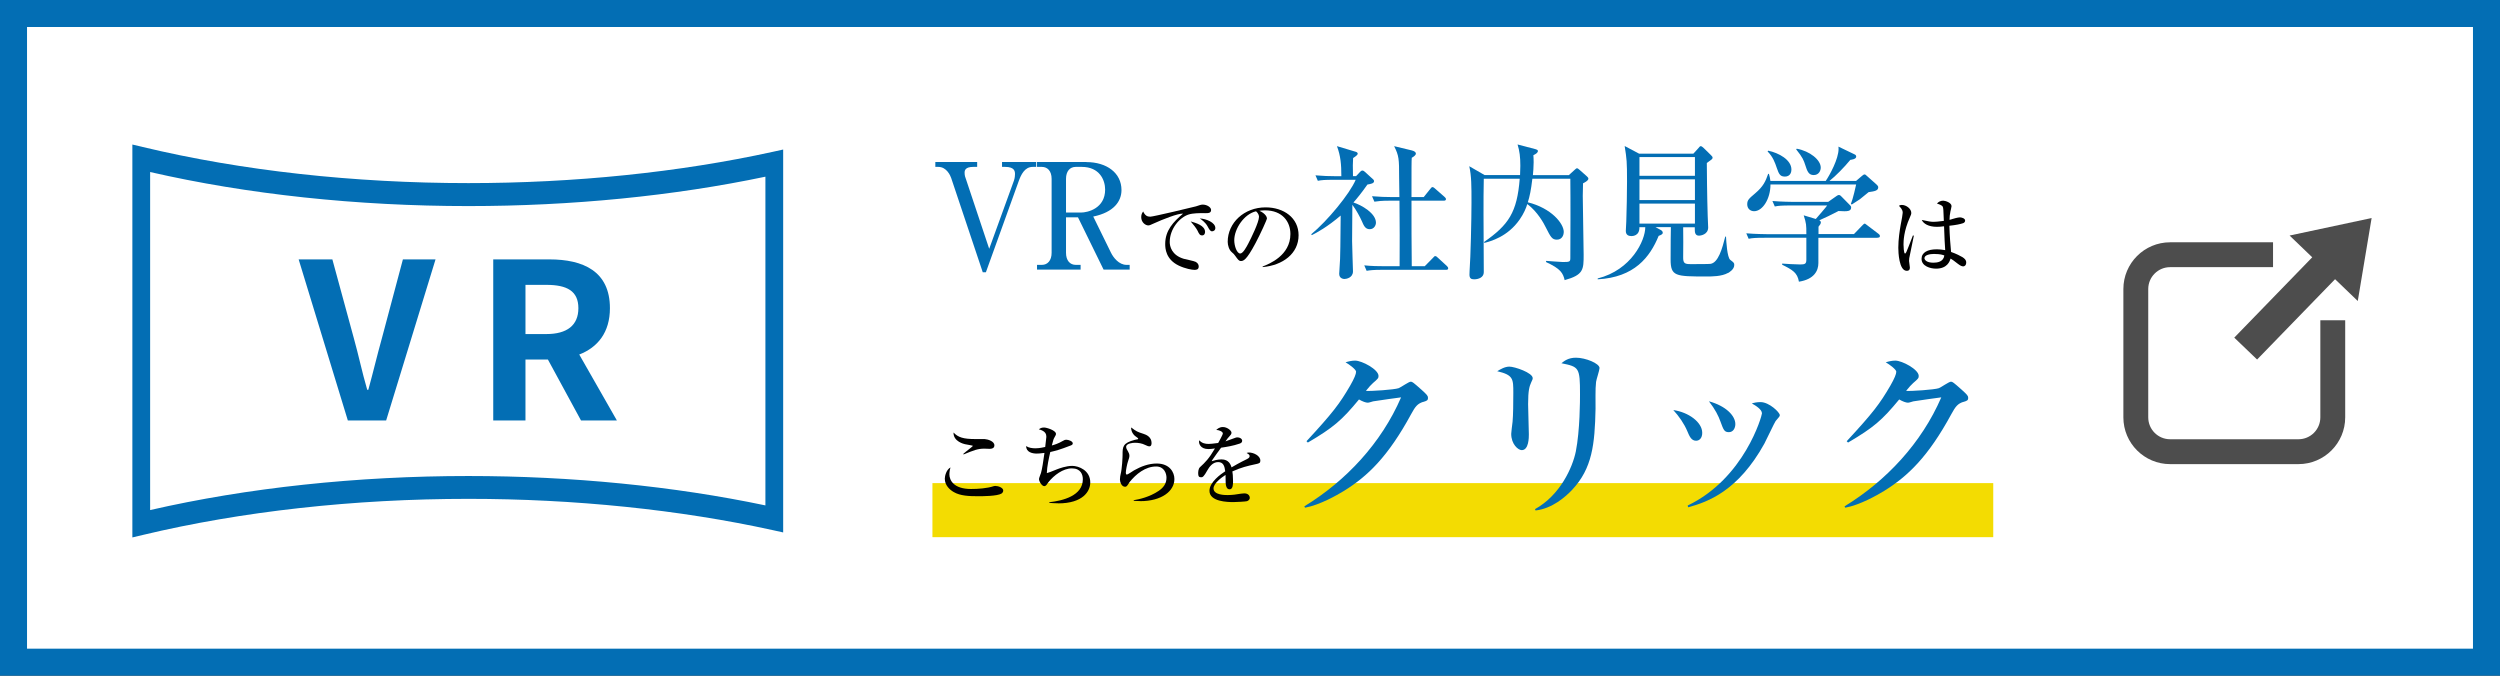
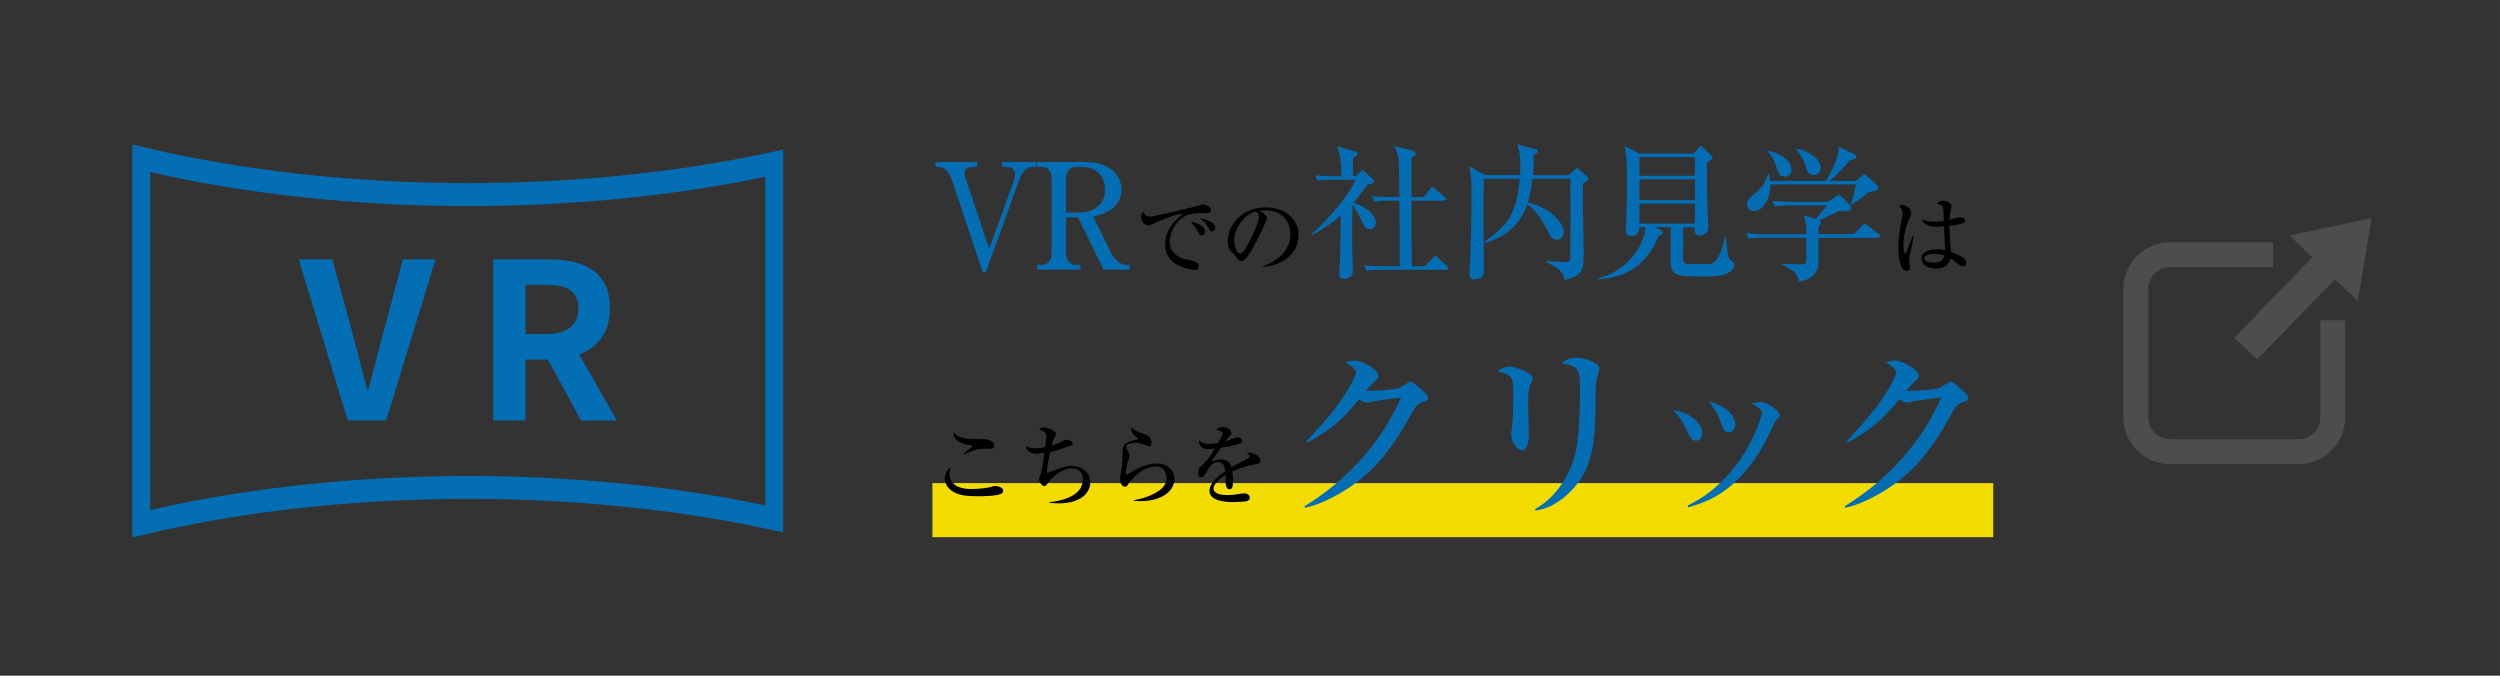
<svg xmlns="http://www.w3.org/2000/svg" id="b" viewBox="0 0 370 100">
  <rect x="0" y="0" width="370" height="100" fill="#333333" stroke="none" />
  <defs>
    <style>.d{fill:#fff;}.e{fill:#f3dc02;}.f{fill:#036eb4;}.g{fill:#4d4d4d;}</style>
  </defs>
  <g id="c">
    <g>
      <g>
-         <rect class="d" x="2" y="2" width="366" height="96" />
-         <path class="f" d="M366,4V96H4V4H366m4-4H0V100H370V0h0Z" />
-       </g>
+         </g>
      <rect class="e" x="138" y="71.5" width="157" height="8" />
      <g>
        <path class="f" d="M19.59,79.56V21.39l1.56,.37c14.59,3.5,31.25,5.34,48.18,5.34,15.68,0,31.25-1.6,45.04-4.63l1.54-.34v56.67l-1.54-.34c-13.79-3.03-29.36-4.63-45.04-4.63-16.93,0-33.59,1.85-48.18,5.34l-1.56,.37Zm2.63-54.11v50.04c14.37-3.3,30.61-5.04,47.11-5.04,15.24,0,30.4,1.5,43.95,4.35V26.15c-13.55,2.85-28.7,4.35-43.95,4.35-16.49,0-32.74-1.74-47.11-5.04Z" />
        <g>
          <path class="f" d="M44.2,38.39h4.99l3.16,11.6c.74,2.64,1.22,5.03,2,7.7h.16c.74-2.67,1.29-5.06,2.03-7.7l3.09-11.6h4.83l-7.31,23.84h-5.67l-7.28-23.84Z" />
          <path class="f" d="M85.99,62.23l-4.9-9.02h-3.32v9.02h-4.77v-23.84h8.31c4.99,0,8.96,1.74,8.96,7.22,0,3.58-1.8,5.8-4.54,6.86l5.57,9.76h-5.32Zm-8.22-12.79h3.09c3.06,0,4.74-1.29,4.74-3.83s-1.68-3.45-4.74-3.45h-3.09v7.28Z" />
        </g>
      </g>
      <g>
        <path class="f" d="M146.41,36.8l3.66-10.09c.13-.39,.15-.78,.15-.94,0-.41-.06-1.07-1.46-1.07h-.46v-.72h5.06v.72h-.52c-1.2,0-1.74,1.18-2.09,2.16l-4.84,13.44h-.46l-4.68-13.97c-.11-.31-.65-1.63-1.9-1.63h-.44v-.72h6.19v.72h-.57c-1.15,0-1.29,.48-1.29,.85,0,.13,.02,.44,.06,.54l3.57,10.7Z" />
        <path class="f" d="M160.79,23.99c3.01,0,5.19,1.61,5.19,4.14,0,1.66-1.13,3.29-4.18,3.92l2.62,5.34c.35,.72,1.18,1.81,2.31,1.81h.46v.7h-3.86l-3.79-7.74h-1.77v5.25c0,1.15,.59,1.79,1.44,1.79h.72v.7h-6.45v-.7h.72c.85,0,1.44-.65,1.44-1.79v-10.94c0-1.16-.61-1.77-1.44-1.77h-.72v-.72h7.32Zm-3.03,7.47h2.2c1.05,0,3.6-.63,3.6-3.4,0-1.42-.83-3.36-3.46-3.36h-.89c-.87,0-1.44,.65-1.44,1.77v4.99Z" />
        <path d="M178.29,31.54c-.77,0-1.71,0-2.35,.2-1.36,.42-2.82,2.13-2.82,4.08,0,.63,.28,1.94,2.07,2.48,.27,.08,1.56,.33,1.78,.46,.31,.18,.44,.41,.44,.68,0,.5-.41,.5-.65,.5-.33,0-1.33-.17-2.3-.63-1.94-.93-2.01-2.56-2.01-3.2,0-2.01,1.2-3.27,2.64-4.49-.71-.07-3.11,.89-4.24,1.41-.65,.3-.73,.33-.92,.33-.37,0-1.03-.41-1.03-1.24,0-.43,.18-.67,.29-.82,.27,.59,.59,.77,1.05,.77,.42,0,6.47-1.44,6.76-1.53,.52-.18,.78-.26,1.01-.26,.61,0,1.23,.39,1.23,.79,0,.48-.41,.48-.93,.48Zm-.37,3.3c-.34,0-.45-.2-.69-.71-.17-.34-.64-.94-1.01-1.36,.77,.22,2.13,.61,2.13,1.56,0,.22-.11,.51-.43,.51Zm1.5-.6c-.29,0-.41-.2-.71-.76-.3-.55-.84-.94-1.14-1.15,.97,.05,2.3,.61,2.3,1.42,0,.35-.29,.48-.46,.48Z" />
        <path d="M186.87,39.44c.95-.37,4.11-1.61,4.11-4.81,0-1.82-1.18-3.5-3.77-3.5-.39,0-.65,.04-.82,.07,.88,.38,1.12,.93,1.12,1.12,0,.18-.97,2.31-1.69,3.66-1.36,2.56-1.8,2.65-2.17,2.65-.29,0-.43-.2-.84-.77-.18-.26-.24-.3-.52-.55-.39-.33-.59-1.02-.59-1.52,0-2.81,2.43-5.1,5.61-5.1,2.68,0,4.88,1.54,4.88,4.13,0,2.72-2.35,4.45-5.32,4.71v-.09Zm-4.2-3.88c0,.84,.39,1.96,.88,1.96,.42,0,.93-.97,1.2-1.48,.42-.8,1.58-3.17,1.58-3.95,0-.09-.01-.45-.44-.82-1.78,.41-3.22,2.6-3.22,4.29Z" />
        <path class="f" d="M194.06,34.67c2.38-1.96,5.71-5.99,6.58-8.06h-3.25c-1.33,0-1.81,.04-2.35,.15l-.35-.81c1.03,.09,2.05,.13,3.09,.13h.74c0-1.76-.11-3.01-.65-4.45l2.7,.81c.11,.02,.37,.11,.37,.3s-.28,.39-.68,.65c-.02,.3-.04,.7-.04,1.07,0,.22,.02,1.35,.02,1.61h.46l.59-.63c.09-.11,.22-.2,.35-.2s.28,.11,.37,.2l1.24,1.13s.11,.11,.11,.24c0,.33-.46,.41-.98,.5-.85,1.2-1.44,1.94-2.07,2.66,1.18,.37,3.33,1.59,3.33,2.99,0,.35-.26,.96-.92,.96s-.87-.5-1.2-1.26c-.2-.46-.81-1.63-1.37-2.35-.02,.85-.04,5.29-.04,5.36,0,.7,.13,4.21,.13,4.49,0,.96-1,1.13-1.26,1.13-.11,0-.78-.04-.78-.76,0-.07,.13-2.03,.13-2.2,.04-1.09,.04-1.61,.09-6.43-1.98,1.7-3.57,2.55-4.27,2.9l-.09-.13Zm11.7-4.97c-1.33,0-1.81,.07-2.35,.15l-.35-.81c1.03,.09,2.07,.13,3.09,.13h.96c-.02-.46-.04-2.53-.04-2.94,0-2.68-.02-3.18-.74-4.6l2.61,.63c.37,.09,.61,.26,.61,.46,0,.26-.35,.48-.61,.63-.04,.57-.04,1.09-.04,5.82h1.81l.96-1.2c.2-.24,.22-.28,.35-.28s.35,.2,.39,.24l1.37,1.2c.13,.13,.22,.2,.22,.35,0,.2-.2,.22-.33,.22h-4.77c0,3.25,0,6.71,.04,9.7h1.92l1.2-1.22c.22-.24,.26-.28,.35-.28,.15,0,.31,.15,.41,.26l1.31,1.2c.11,.11,.2,.22,.2,.35,0,.2-.17,.22-.33,.22h-9.39c-1.33,0-1.81,.06-2.35,.15l-.35-.81c1.02,.11,2.05,.13,3.09,.13h2.14c.02-4.05,.02-4.86-.02-9.7h-1.35Z" />
        <path class="f" d="M219.6,26.43c-.04,1.46-.04,3.57-.04,5.34,0,1.35,.04,7.3,.04,8.52,0,.76-.76,1.05-1.44,1.05-.46,0-.68-.17-.68-.7,0-.11,.02-.46,.02-.59,.15-1.92,.28-7.6,.28-10.07s0-3.94-.33-5.38l2.27,1.31h5.25c.02-.28,.04-1.07,.04-1.37,0-1.31-.11-2.18-.41-3.16l2.66,.7c.15,.04,.35,.11,.35,.26,0,.26-.28,.44-.67,.63,.02,.26,.04,.57,.04,1.05,0,.63-.07,1.55-.11,1.9h5.32l.79-.72c.13-.13,.33-.3,.41-.3,.11,0,.26,.13,.41,.26l1.04,.92c.13,.13,.24,.22,.24,.37,0,.3-.61,.59-.79,.68-.02,.48-.04,1.33-.04,1.85,0,1.37,.13,7.45,.13,8.69,0,2.22,0,3.01-2.81,3.79-.24-1.02-.57-1.68-2.77-2.68l.04-.17c.37,.02,2.09,.17,2.46,.17,1.02,0,1.11-.04,1.11-.61,0-.92,.02-5.01,.02-5.86,0-.89,0-5.43-.02-5.86h-5.62c-.2,1.7-.39,2.59-.67,3.49,3.49,.87,5.32,3.14,5.32,4.4,0,.31-.17,1.13-1.02,1.13-.72,0-.92-.39-1.66-1.85-.26-.54-1.2-2.29-2.72-3.42-.17,.57-.52,1.42-1.13,2.29-1.79,2.57-4.31,3.22-5.21,3.46l-.07-.13c3.64-2.53,4.9-4.38,5.29-9.37h-5.34Z" />
        <path class="f" d="M255.73,40.4c-.92,.52-2.38,.52-3.14,.52-4.64,0-5.34-.02-5.34-2.53,0-1.79,.02-4.29,.04-4.77h-2.27l.81,.44c.15,.09,.26,.22,.26,.41,0,.17-.24,.31-.61,.44-1.29,3.16-3.6,6.14-9.02,6.43v-.13c4.99-1.26,7.04-5.62,7.04-7.58h-.87c.04,1.31-1.05,1.31-1.18,1.31-.41,0-.83-.15-.83-.76,0-.22,.07-1.2,.07-1.39,.06-1.96,.11-3.99,.11-5.95,0-2.96-.04-3.25-.35-5.23l2.13,1.13h8.04l.74-.81c.09-.11,.22-.3,.35-.3,.15,0,.3,.17,.44,.28l1.07,1.05c.2,.2,.24,.26,.24,.37s-.04,.2-.22,.33l-.63,.46c0,.78,.04,5.1,.13,7.82,0,.28,.07,1.48,.07,1.72,0,1.09-1.18,1.22-1.35,1.22-.63,0-.63-.57-.63-.98v-.26h-1.72c.02,1.44,.02,2.99,0,4.4-.02,.94,.24,1.05,1.11,1.05,.98,0,2.7,0,2.94-.04,1.13-.17,1.72-2.2,2.18-4.03h.11c.04,.72,.17,3.09,.63,3.44,.54,.41,.59,.46,.59,.76,0,.65-.72,1.07-.94,1.2Zm-4.88-17.15h-8.21v2.77h8.21v-2.77Zm0,3.29h-8.21v3.07h8.21v-3.07Zm0,3.59h-8.21v2.96h8.21v-2.96Z" />
        <path class="f" d="M277.88,35.19h-8.76v3.75c0,1.11-.61,2.4-2.88,2.75-.22-1.33-.96-1.76-2.48-2.51v-.17c.39,.04,2.11,.13,2.66,.13,.72,0,.92-.09,.92-.7v-3.25h-6.19c-1.33,0-1.81,.04-2.35,.15l-.35-.81c1.31,.11,2.85,.13,3.09,.13h5.8c0-1.39,0-1.55-.39-2.79l1.79,.54c.31-.35,1.57-1.81,1.68-2h-5.4c-1.33,0-1.81,.04-2.35,.15l-.35-.81c1.33,.11,2.86,.13,3.09,.13h5.16l1.24-.87c.11-.09,.26-.15,.33-.15,.17,0,.28,.09,.41,.24l1.31,1.33c.09,.09,.11,.17,.11,.26,0,.59-.5,.63-1.87,.54-1.09,.57-1.98,1-2.83,1.37,.13,.11,.22,.17,.22,.3,0,.22-.15,.41-.35,.65v1.09h5.25l1.11-1.15c.22-.22,.37-.39,.46-.39s.11,.02,.39,.24l1.66,1.26c.06,.04,.22,.17,.22,.33,0,.22-.17,.24-.33,.24Zm-1.33-6.75c-.22,.15-1.09,.92-1.29,1.05-.37,.24-.59,.37-1.2,.78l-.13-.09c.3-.7,.74-2.66,.78-2.88h-12.68c0,2.16-1.18,3.96-2.42,3.96-.57,0-1.02-.39-1.02-1.02s.24-.83,1.18-1.63c1.2-1.02,1.53-1.76,1.92-2.88h.11c.11,.37,.17,.63,.22,1.05h8.19c.59-.87,1.9-3.25,1.9-4.75,0-.11,0-.17-.02-.33l2.35,1.13c.15,.06,.28,.15,.28,.35,0,.39-.74,.46-.87,.48-.91,1.11-2.18,2.4-3.09,3.12h3.94l.89-.76c.24-.2,.28-.2,.35-.2,.13,0,.15,.02,.41,.26l1.35,1.2c.24,.22,.28,.33,.28,.44,0,.5-.52,.59-1.44,.72Zm-12.42-2.31c-.63,0-.85-.33-1.16-1.26-.28-.81-.54-1.61-1.37-2.46l.09-.11c1.57,.33,3.44,1.35,3.44,2.79,0,.26-.07,1.05-1,1.05Zm4.29-.22c-.76,0-.96-.61-1.24-1.48-.22-.67-.35-1.09-1.35-2.33l.09-.09c1.94,.35,3.55,1.66,3.55,2.79,0,.46-.28,1.11-1.05,1.11Z" />
        <path d="M282.57,38.19c-.01,.13-.03,.29-.03,.43,0,.16,.12,.82,.12,.96,0,.16,0,.5-.46,.5-1.16,0-1.25-2.79-1.25-3.41,0-1.28,.21-2.58,.35-3.39,.16-.81,.3-1.59,.3-1.79,0-.17,0-.48-.55-1.03,.18-.13,.33-.13,.42-.13,.65,0,1.4,.56,1.4,1.18,0,.18-.05,.3-.2,.64-.93,2.07-.95,3.53-.95,4.05,0,.17,.03,1.32,.22,1.32,.05,0,.11-.03,.2-.22,.05-.14,.54-1.27,.97-2.45l.14,.03s-.68,3.31-.68,3.32Zm7.98,1.23c-.2,0-.37-.07-.75-.35-.64-.51-.89-.67-1.11-.8-.13,.38-.47,1.49-2.16,1.49-.81,0-2.14-.35-2.14-1.45,0-.94,.89-1.41,2.21-1.41,.54,0,.93,.07,1.29,.12-.07-.9-.1-1.71-.17-3.53-.44,.06-.77,.08-1.06,.08-1.25,0-2-.48-2.24-1.02,1.03,.22,1.32,.28,1.75,.28,.16,0,.77-.03,1.52-.14-.06-1.7-.08-1.9-.16-2.09-.09-.22-.56-.38-.86-.47,.22-.27,.56-.43,.92-.43,.31,0,1.24,.29,1.24,.81,0,.09-.14,.69-.17,.8-.09,.41-.12,.8-.13,1.22,.09-.01,.25-.05,.44-.12,.09-.03,.79-.24,1.11-.24,.2,0,.76,.13,.76,.48,0,.21-.16,.34-.33,.39-.42,.14-1.03,.27-2,.37,.04,1.54,.17,3.06,.25,3.88,.77,.27,1.39,.59,1.69,.77,.3,.2,.55,.41,.55,.78,0,.45-.27,.59-.46,.59Zm-4.25-1.84c-.72,0-1.48,.17-1.48,.63,0,.24,.3,.67,1.33,.67,.59,0,1.49-.14,1.61-1.07-.26-.1-.62-.22-1.46-.22Z" />
        <path d="M148.22,73.05c-.67,.39-2.8,.39-3.49,.39-1.29,0-2.62-.05-3.58-.62-.58-.33-1.32-.99-1.32-1.97,0-.38,.21-1.33,.84-1.67-.16,.55-.16,.96-.16,1.02,0,.89,.65,2.17,3.2,2.17,1.05,0,2.35-.09,3.34-.41,.09-.03,.16-.04,.27-.04,.43,0,1.16,.26,1.16,.68,0,.24-.17,.39-.26,.44Zm-1.69-6.62c-.13,0-.75-.03-.86-.03-.95,0-1.56,.24-3.06,.86l-.05-.08c.21-.21,1.44-1.14,1.44-1.19s-1.01-.21-1.18-.25c-.12-.03-1.74-.38-1.7-1.73,.68,.72,1.45,.97,3.24,.97,.22,0,1.18-.01,1.36,0,.46,.03,1.45,.31,1.45,.93,0,.46-.44,.51-.64,.51Z" />
        <path d="M156.61,74.49c-.6,0-.99-.04-1.32-.07v-.09c2.03-.22,4.97-.97,4.97-3.4,0-.69-.31-1.61-1.62-1.61s-2.65,1.01-3.48,2.05c-.05,.07-.25,.35-.29,.41-.08,.1-.2,.17-.33,.17-.33,0-.77-.68-.77-1.06,0-.14,.26-.77,.3-.9,.17-.59,.33-1.69,.51-2.96-.63,.09-.98,.1-1.15,.1-.65,0-1.57-.21-1.56-1.11,.37,.26,.92,.33,1.37,.33,.25,0,.62-.01,1.45-.2,.07-.5,.17-1.36,.17-1.49,0-.38-.1-.86-1.11-1.12,.13-.1,.34-.27,.76-.27,.39,0,1.77,.43,1.77,.93,0,.14-.01,.18-.22,.54-.14,.25-.16,.29-.39,1.19,.33-.09,.93-.26,1.62-.67,.27-.16,.35-.18,.51-.18,.35,0,.97,.22,.97,.54,0,.17-.14,.25-.3,.31-1.67,.65-2.22,.78-3.03,.97-.21,.93-.48,2.12-.51,3.12,.35-.1,.47-.14,1.5-.56,.34-.13,1.33-.51,2.26-.51s2.67,.64,2.67,2.46c0,1.28-1.07,3.09-4.75,3.09Z" />
        <path d="M168.74,74.16c-.43,0-.72-.03-.95-.04v-.09c.8-.13,2.34-.47,3.66-1.36,.73-.48,1.19-1.09,1.19-1.97,0-.63-.34-1.66-1.53-1.66-1.61,0-2.99,1.14-3.91,2.28-.05,.08-.26,.41-.31,.47-.17,.24-.29,.25-.38,.25-.54,0-.76-.73-.76-1.08s.07-.6,.09-.72c.24-.89,.3-2.67,.3-2.92,0-1.18,0-1.75,1.8-2.22,.08-.03,.42-.07,.48-.1,.01-.01,.03-.04,.03-.07,0-.07-.04-.1-.44-.39-.21-.14-.61-.61-.61-1.28,.81,.61,.92,.65,1.84,.95,.42,.13,1.19,.47,1.19,1.35,0,.2-.04,.5-.33,.5-.12,0-.22-.01-.6-.2-.48-.25-1.03-.33-1.54-.33-.31,0-1.29,.09-1.29,.6,0,.22,.09,.39,.3,.73,.1,.17,.18,.37,.18,.59,0,.21-.05,.37-.22,.88-.11,.3-.31,1.29-.31,1.62,0,.08,.01,.29,.16,.29,.11,0,.89-.52,1.06-.63,1.03-.58,2.17-1.01,3.35-1.01,1.93,0,2.62,1.31,2.62,2.29,0,1.82-1.92,3.28-5.05,3.28Z" />
        <path d="M185.87,68.69c-1.32,.29-2.08,.46-3.48,1.08,.04,.22,.1,.73,.1,1.43,0,.42,0,1.22-.51,1.22-.58,0-.59-.84-.59-1.4,0-.51,0-.56-.01-.73-.59,.37-1.78,1.26-1.78,1.99,0,.99,1.7,.99,2.08,.99,.64,0,1.37-.09,2.01-.21,.18-.03,.31-.04,.47-.04,.64,0,.81,.43,.81,.65,0,.34-.33,.48-.44,.51-.2,.05-1.45,.13-1.99,.13-.84,0-3.54-.05-3.54-1.67,0-1.28,1.67-2.46,2.33-2.89-.09-.69-.23-1.36-1.05-1.36s-1.32,.75-1.58,1.2c-.54,.97-.71,1.05-.93,1.05-.34,0-.44-.16-.44-.58,0-.18,.01-.68,.27-.92,.79-.73,1.32-1.24,2.21-2.77-.51,.07-.71,.09-.98,.09-1.23,0-1.38-.88-1.38-1.06,0-.09,.01-.14,.04-.24,.39,.44,.86,.54,1.39,.54,.27,0,.56-.03,1.41-.14,.14-.26,.69-1.22,.69-1.41,0-.24-.48-.51-.98-.51,.18-.17,.48-.44,.99-.44,.62,0,1.27,.52,1.27,.84,0,.2-.13,.34-.25,.47-.31,.34-.34,.38-.64,.81,.5-.18,1.37-.5,1.49-.54s.2-.05,.29-.05c.33,0,.69,.2,.69,.51,0,.24-.18,.35-.39,.42-.97,.33-1.86,.47-2.73,.6-.21,.29-1.16,1.58-1.29,1.8-.04,.07-.09,.17-.11,.2,.34-.1,.84-.27,1.46-.27,1.11,0,1.37,.82,1.49,1.18,.33-.2,1.14-.67,2.29-1.23,.31-.16,.38-.27,.38-.43,0-.2-.08-.25-.44-.47,.12-.04,.21-.07,.34-.07,.68,0,1.69,.47,1.69,1.2,0,.34-.13,.41-.65,.52Z" />
        <path class="f" d="M210.62,59.48c-.82,.26-1.16,.68-1.76,1.79-3.43,6.32-6.44,9.21-9.98,11.4-1.08,.65-3.49,2.04-5.73,2.47l-.11-.2c6.21-3.8,11.4-9.38,14.32-16.13-.65,.08-2.92,.4-4.14,.59-.14,.03-.6,.2-.79,.2-.28,0-.77-.17-1.3-.48-2.55,3.09-3.77,4.14-7.57,6.38l-.2-.2c3.86-4.17,4.9-5.53,6.46-8.22,.62-1.08,.88-1.73,.88-2.07,0-.31-.96-1.05-1.56-1.39,.45-.14,.94-.25,1.42-.25,.99,0,3.46,1.3,3.46,2.27,0,.31-.06,.4-.82,1.05-.37,.34-.48,.48-1.05,1.16,.71,.06,4.2-.17,4.85-.4,.31-.11,1.5-.96,1.79-.96,.23,0,.37,.11,1.59,1.19,.82,.74,.96,.91,.96,1.19,0,.4-.17,.45-.71,.62Z" />
        <path class="f" d="M226.61,56.61c-.25,.57-.45,1.13-.45,3.2,0,.71,.11,3.83,.11,4.48,0,.43,0,2.33-1.05,2.33-.54,0-1.56-.88-1.56-2.41,0-.25,.14-1.25,.2-1.79,.09-.91,.11-2.83,.11-4.28,0-2.07,0-2.64-2.38-3.2,.45-.28,1.13-.68,1.79-.68,.79,0,3.46,.91,3.46,1.7,0,.14-.03,.25-.23,.65Zm9.61-.11c-.14,1.11-.06,2.89-.08,4-.11,5.24-.48,8.82-3.46,11.99-.99,1.05-2.95,2.78-5.42,3.06l-.08-.2c3.74-2.07,5.56-6.18,6.04-8.53,.62-3.15,.62-7.63,.62-8.5,0-3.94-.14-4.03-2.75-4.56,.42-.34,1.02-.82,2.15-.82,1.42,0,3.49,.85,3.49,1.53,0,.31-.48,1.73-.51,2.04Z" />
        <path class="f" d="M251.93,64.07c0,.74-.4,1.16-.91,1.16-.71,0-.99-.68-1.3-1.42-.45-1.08-1.25-2.24-2.07-3.12,2.24,.31,4.28,1.79,4.28,3.37Zm-2.16,10.75c8.42-4.03,11-13.3,11-13.64,0-.57-.88-1.13-1.5-1.47,.34-.11,.77-.2,1.28-.2,1.3,0,2.86,1.53,2.86,1.93,0,.17-.06,.23-.62,.88-.14,.17-1.39,2.83-1.67,3.35-3.86,6.97-8.33,8.62-11.28,9.41l-.06-.25Zm7.06-12.05c0,.54-.28,1.19-.96,1.19s-.79-.34-1.25-1.59c-.28-.79-.77-1.79-1.7-2.98,2.58,.71,3.91,2.18,3.91,3.37Z" />
        <path class="f" d="M290.57,59.48c-.82,.26-1.16,.68-1.76,1.79-3.43,6.32-6.44,9.21-9.98,11.4-1.08,.65-3.49,2.04-5.73,2.47l-.11-.2c6.21-3.8,11.4-9.38,14.32-16.13-.65,.08-2.92,.4-4.14,.59-.14,.03-.6,.2-.79,.2-.28,0-.77-.17-1.3-.48-2.55,3.09-3.77,4.14-7.57,6.38l-.2-.2c3.86-4.17,4.9-5.53,6.46-8.22,.62-1.08,.88-1.73,.88-2.07,0-.31-.96-1.05-1.56-1.39,.45-.14,.94-.25,1.42-.25,.99,0,3.46,1.3,3.46,2.27,0,.31-.06,.4-.82,1.05-.37,.34-.48,.48-1.05,1.16,.71,.06,4.2-.17,4.85-.4,.31-.11,1.5-.96,1.79-.96,.23,0,.37,.11,1.59,1.19,.82,.74,.96,.91,.96,1.19,0,.4-.17,.45-.71,.62Z" />
      </g>
      <g>
        <path class="g" d="M340.17,68.69h-18.99c-3.82,0-6.92-3.1-6.92-6.92v-18.99c0-3.82,3.1-6.92,6.92-6.92h15.23v3.68h-15.23c-1.79,0-3.24,1.45-3.24,3.24v18.99c0,1.79,1.45,3.24,3.24,3.24h18.99c1.79,0,3.24-1.45,3.24-3.24v-14.37h3.68v14.37c0,3.82-3.1,6.92-6.92,6.92Z" />
        <polygon class="g" points="351 32.27 338.86 34.86 342.21 38.08 330.67 49.97 334.05 53.21 345.59 41.32 348.95 44.55 351 32.27" />
      </g>
    </g>
  </g>
</svg>